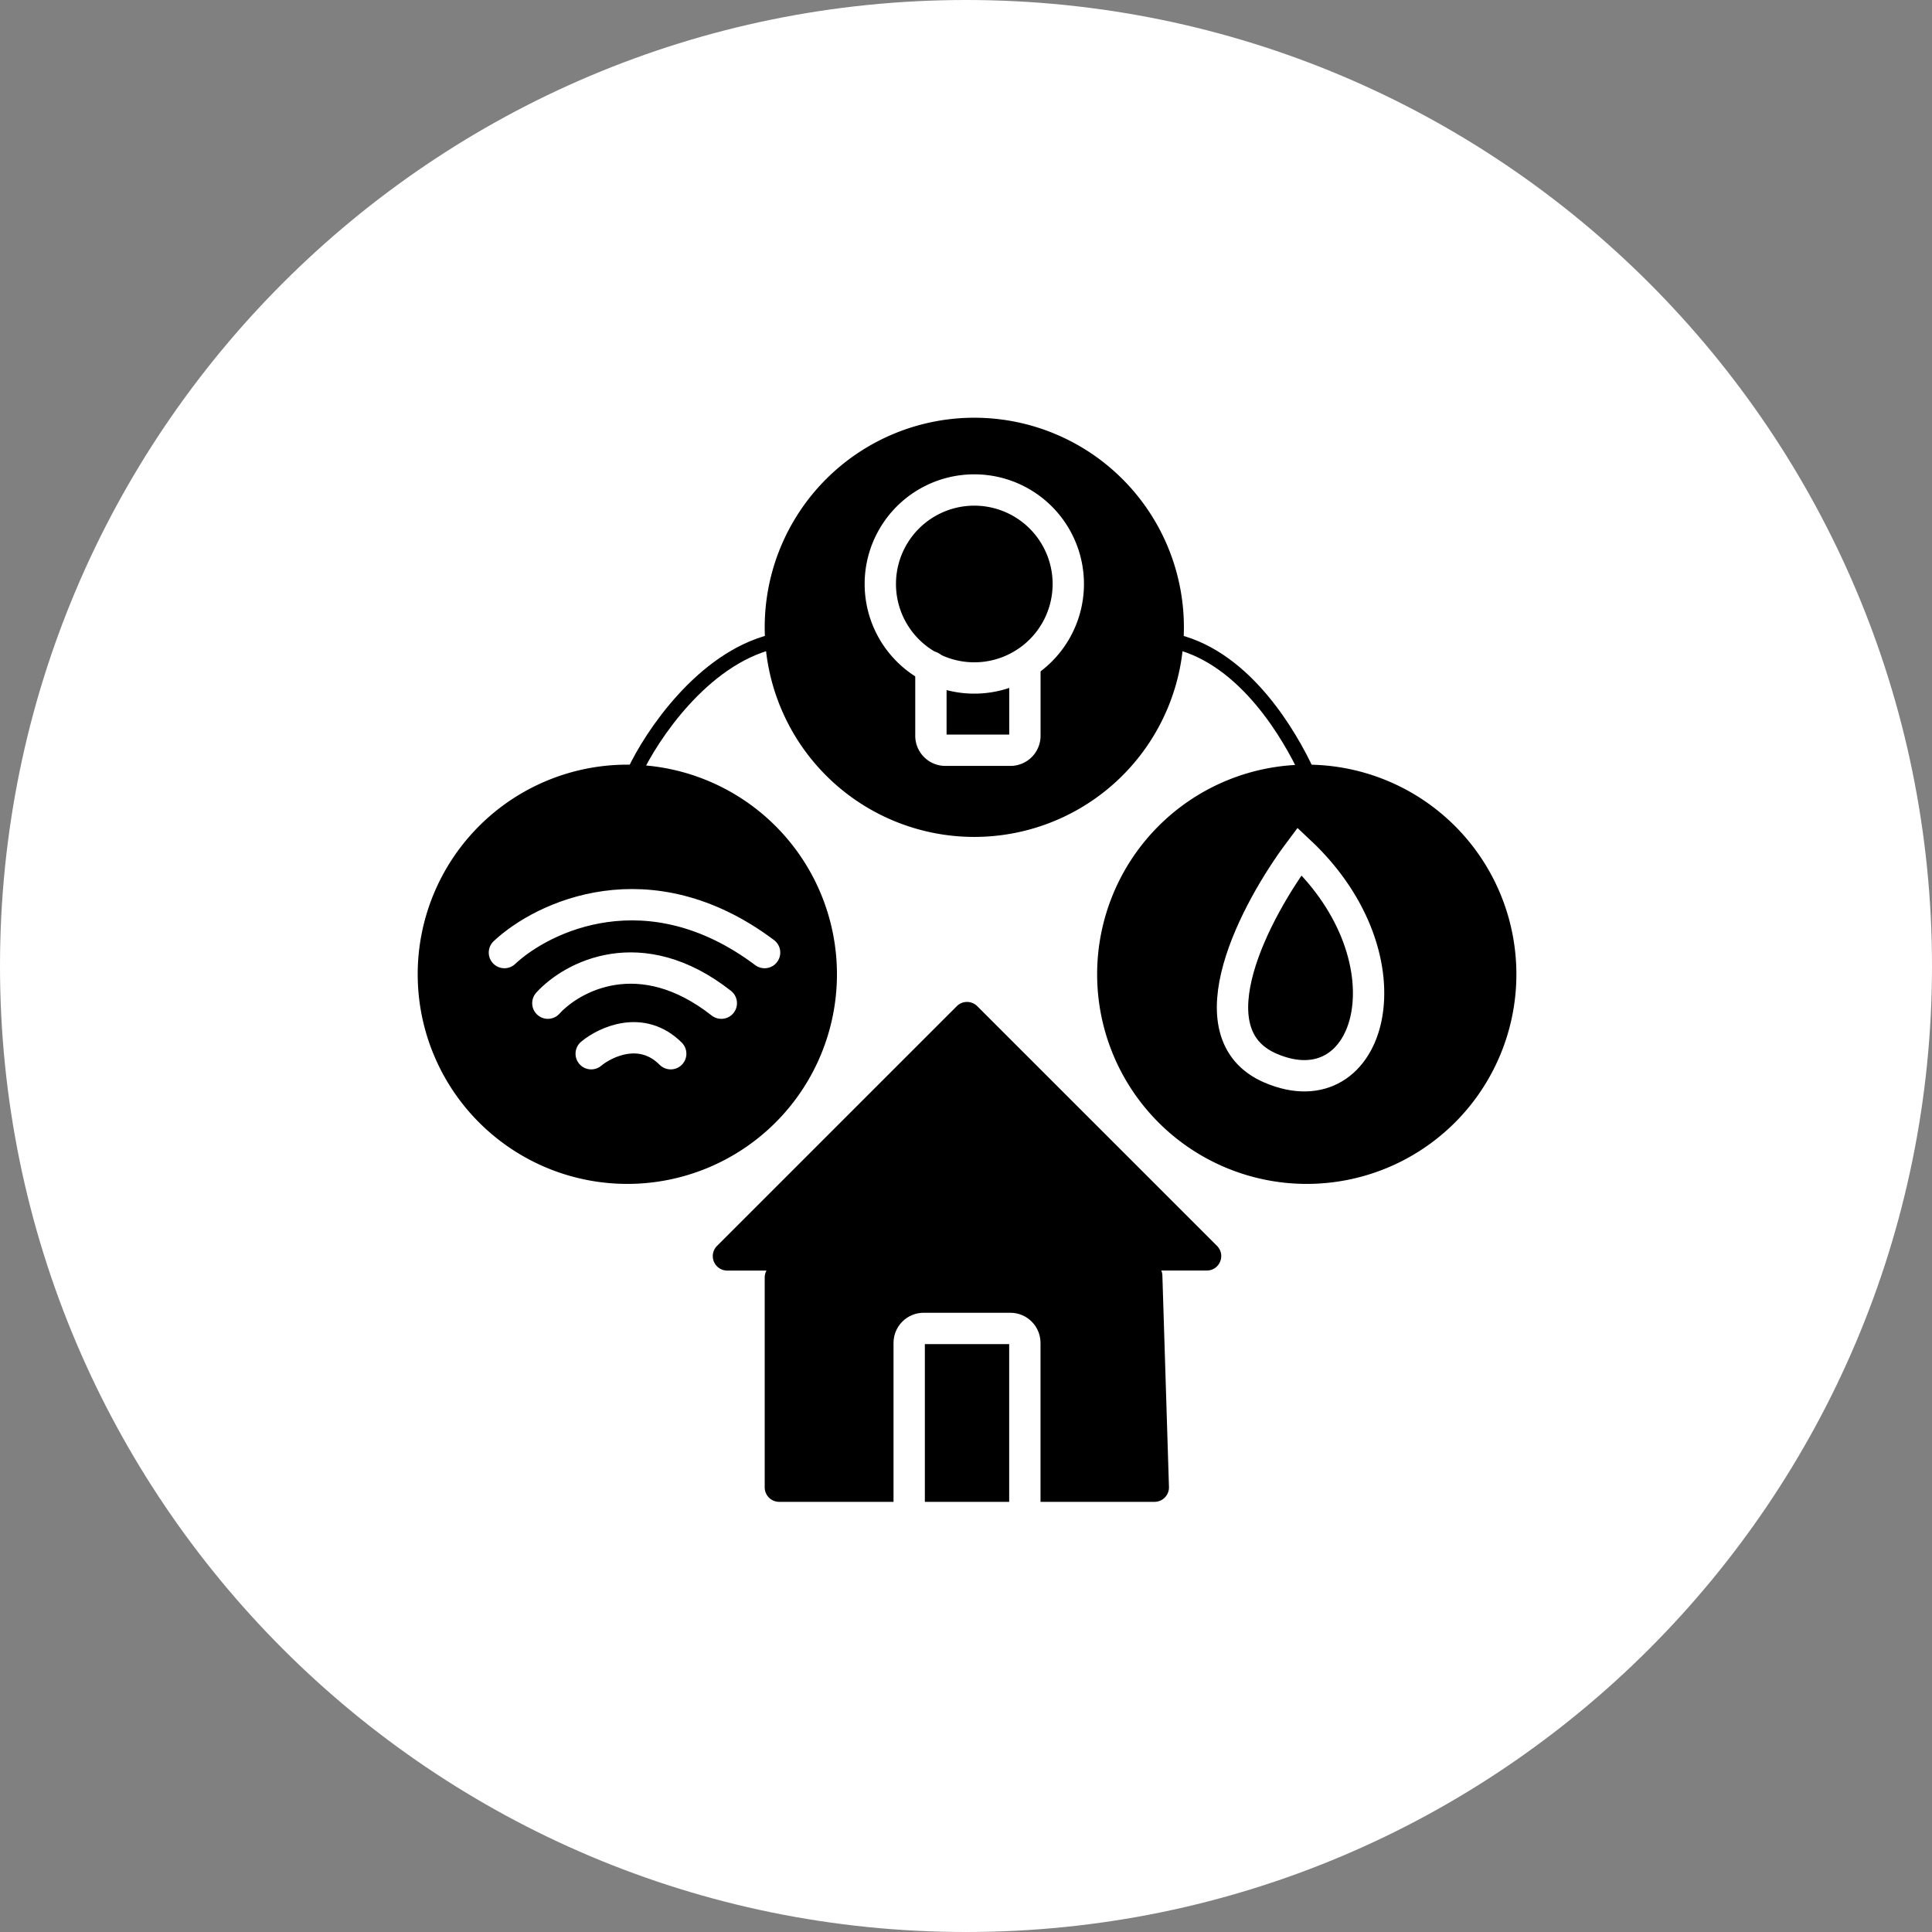
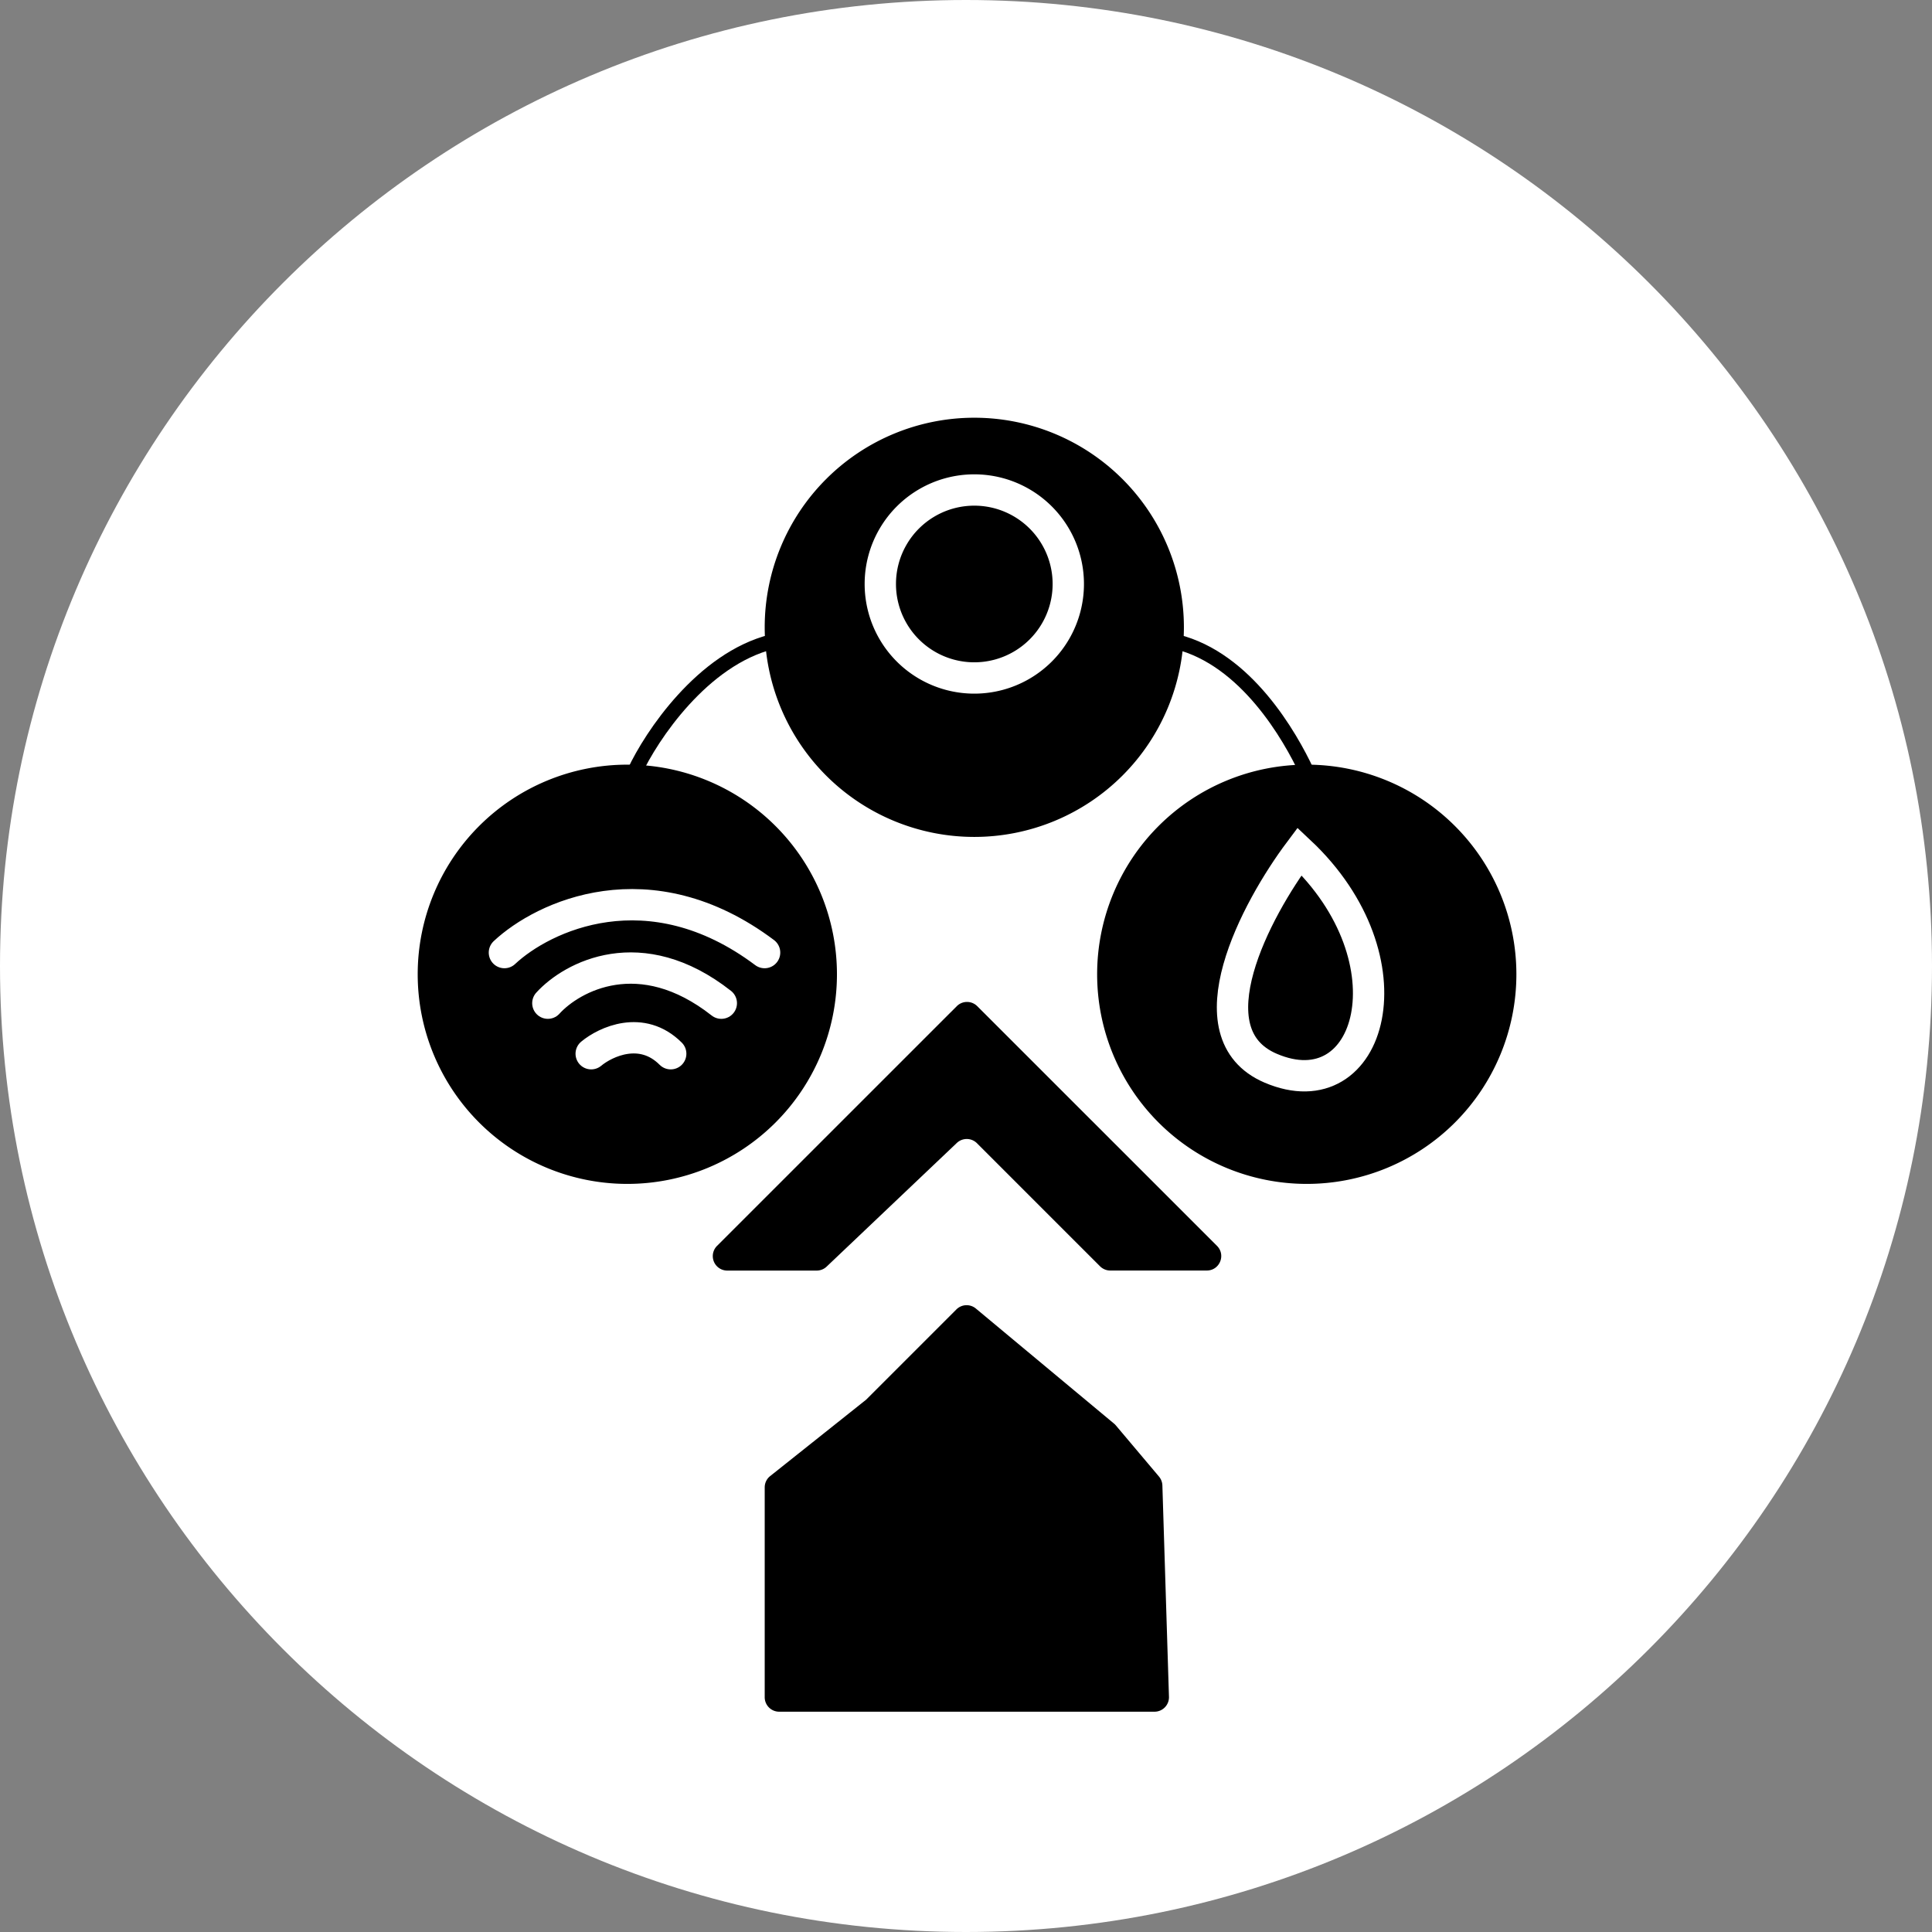
<svg xmlns="http://www.w3.org/2000/svg" width="37" height="37" fill="none">
  <rect width="100%" height="100%" fill="#808080" stroke="none" />
  <g clip-path="url(#a)">
    <path fill="#fff" d="M18.5 37C28.717 37 37 28.717 37 18.5S28.717 0 18.5 0 0 8.283 0 18.5 8.283 37 18.5 37Z" style="fill:#fff;fill-opacity:1" />
    <path fill="#000" d="M12.014 22.673a4.014 4.014 0 1 0 0-8.029 4.014 4.014 0 0 0 0 8.029ZM25.026 22.673a4.014 4.014 0 1 0 0-8.029 4.014 4.014 0 0 0 0 8.029ZM18.659 16.028a4.014 4.014 0 1 0 0-8.028 4.014 4.014 0 0 0 0 8.028Z" style="fill:#000;fill-opacity:1" />
    <path stroke="#000" stroke-linecap="round" stroke-width=".286" d="M12.152 14.783c.323-.692 1.301-2.16 2.63-2.492M25.027 14.783c-.323-.692-1.163-2.16-2.492-2.492" style="stroke:#000;stroke-opacity:1" />
    <path stroke="#fff" stroke-linecap="round" stroke-width=".6" d="M24.888 16.305c-.83 1.107-2.104 3.488-.554 4.152 1.938.83 2.768-2.076.554-4.152ZM9.66 18.243c.738-.692 2.769-1.66 4.983 0M10.492 19.212c.462-.508 1.772-1.218 3.322 0M11.322 20.18c.277-.23.97-.553 1.523 0" style="stroke:#fff;stroke-opacity:1" />
    <path fill="#000" d="m18.324 19.269-4.592 4.591a.277.277 0 0 0 .196.473h1.712c.071 0 .14-.027.191-.076l2.493-2.368a.277.277 0 0 1 .386.005l2.358 2.358a.277.277 0 0 0 .196.08h1.847c.247 0 .37-.297.196-.472l-4.592-4.591a.277.277 0 0 0-.391 0Z" style="fill:#000;fill-opacity:1" />
-     <path fill="#000" d="M14.645 28.485v-4.019c0-.084.038-.164.104-.216l1.838-1.463 1.73-1.73a.277.277 0 0 1 .372-.016l2.65 2.207c.012.01.023.022.034.035l.823.976c.04.048.063.108.065.17l.126 4.048a.277.277 0 0 1-.277.285h-7.189a.277.277 0 0 1-.276-.277Z" style="fill:#000;fill-opacity:1" />
-     <path stroke="#fff" stroke-linecap="round" stroke-width=".6" d="M17.412 28.764v-3.046c0-.153.124-.277.277-.277h1.661c.153 0 .277.124.277.277v3.046" style="stroke:#fff;stroke-opacity:1" />
+     <path fill="#000" d="M14.645 28.485c0-.084.038-.164.104-.216l1.838-1.463 1.73-1.73a.277.277 0 0 1 .372-.016l2.65 2.207c.012.01.023.022.034.035l.823.976c.04.048.063.108.065.17l.126 4.048a.277.277 0 0 1-.277.285h-7.189a.277.277 0 0 1-.276-.277Z" style="fill:#000;fill-opacity:1" />
    <path stroke="#fff" stroke-width=".6" d="M18.659 12.984a1.8 1.8 0 1 0 0-3.6 1.8 1.8 0 0 0 0 3.6Z" style="stroke:#fff;stroke-opacity:1" />
-     <path stroke="#fff" stroke-linecap="round" stroke-width=".6" d="M17.828 12.771v1.32c0 .153.124.277.277.277h1.246a.277.277 0 0 0 .277-.277v-1.384" style="stroke:#fff;stroke-opacity:1" />
  </g>
  <defs>
    <clipPath id="a">
      <path fill="#fff" d="M0 0h37v37H0z" style="fill:#fff;fill-opacity:1" />
    </clipPath>
  </defs>
</svg>